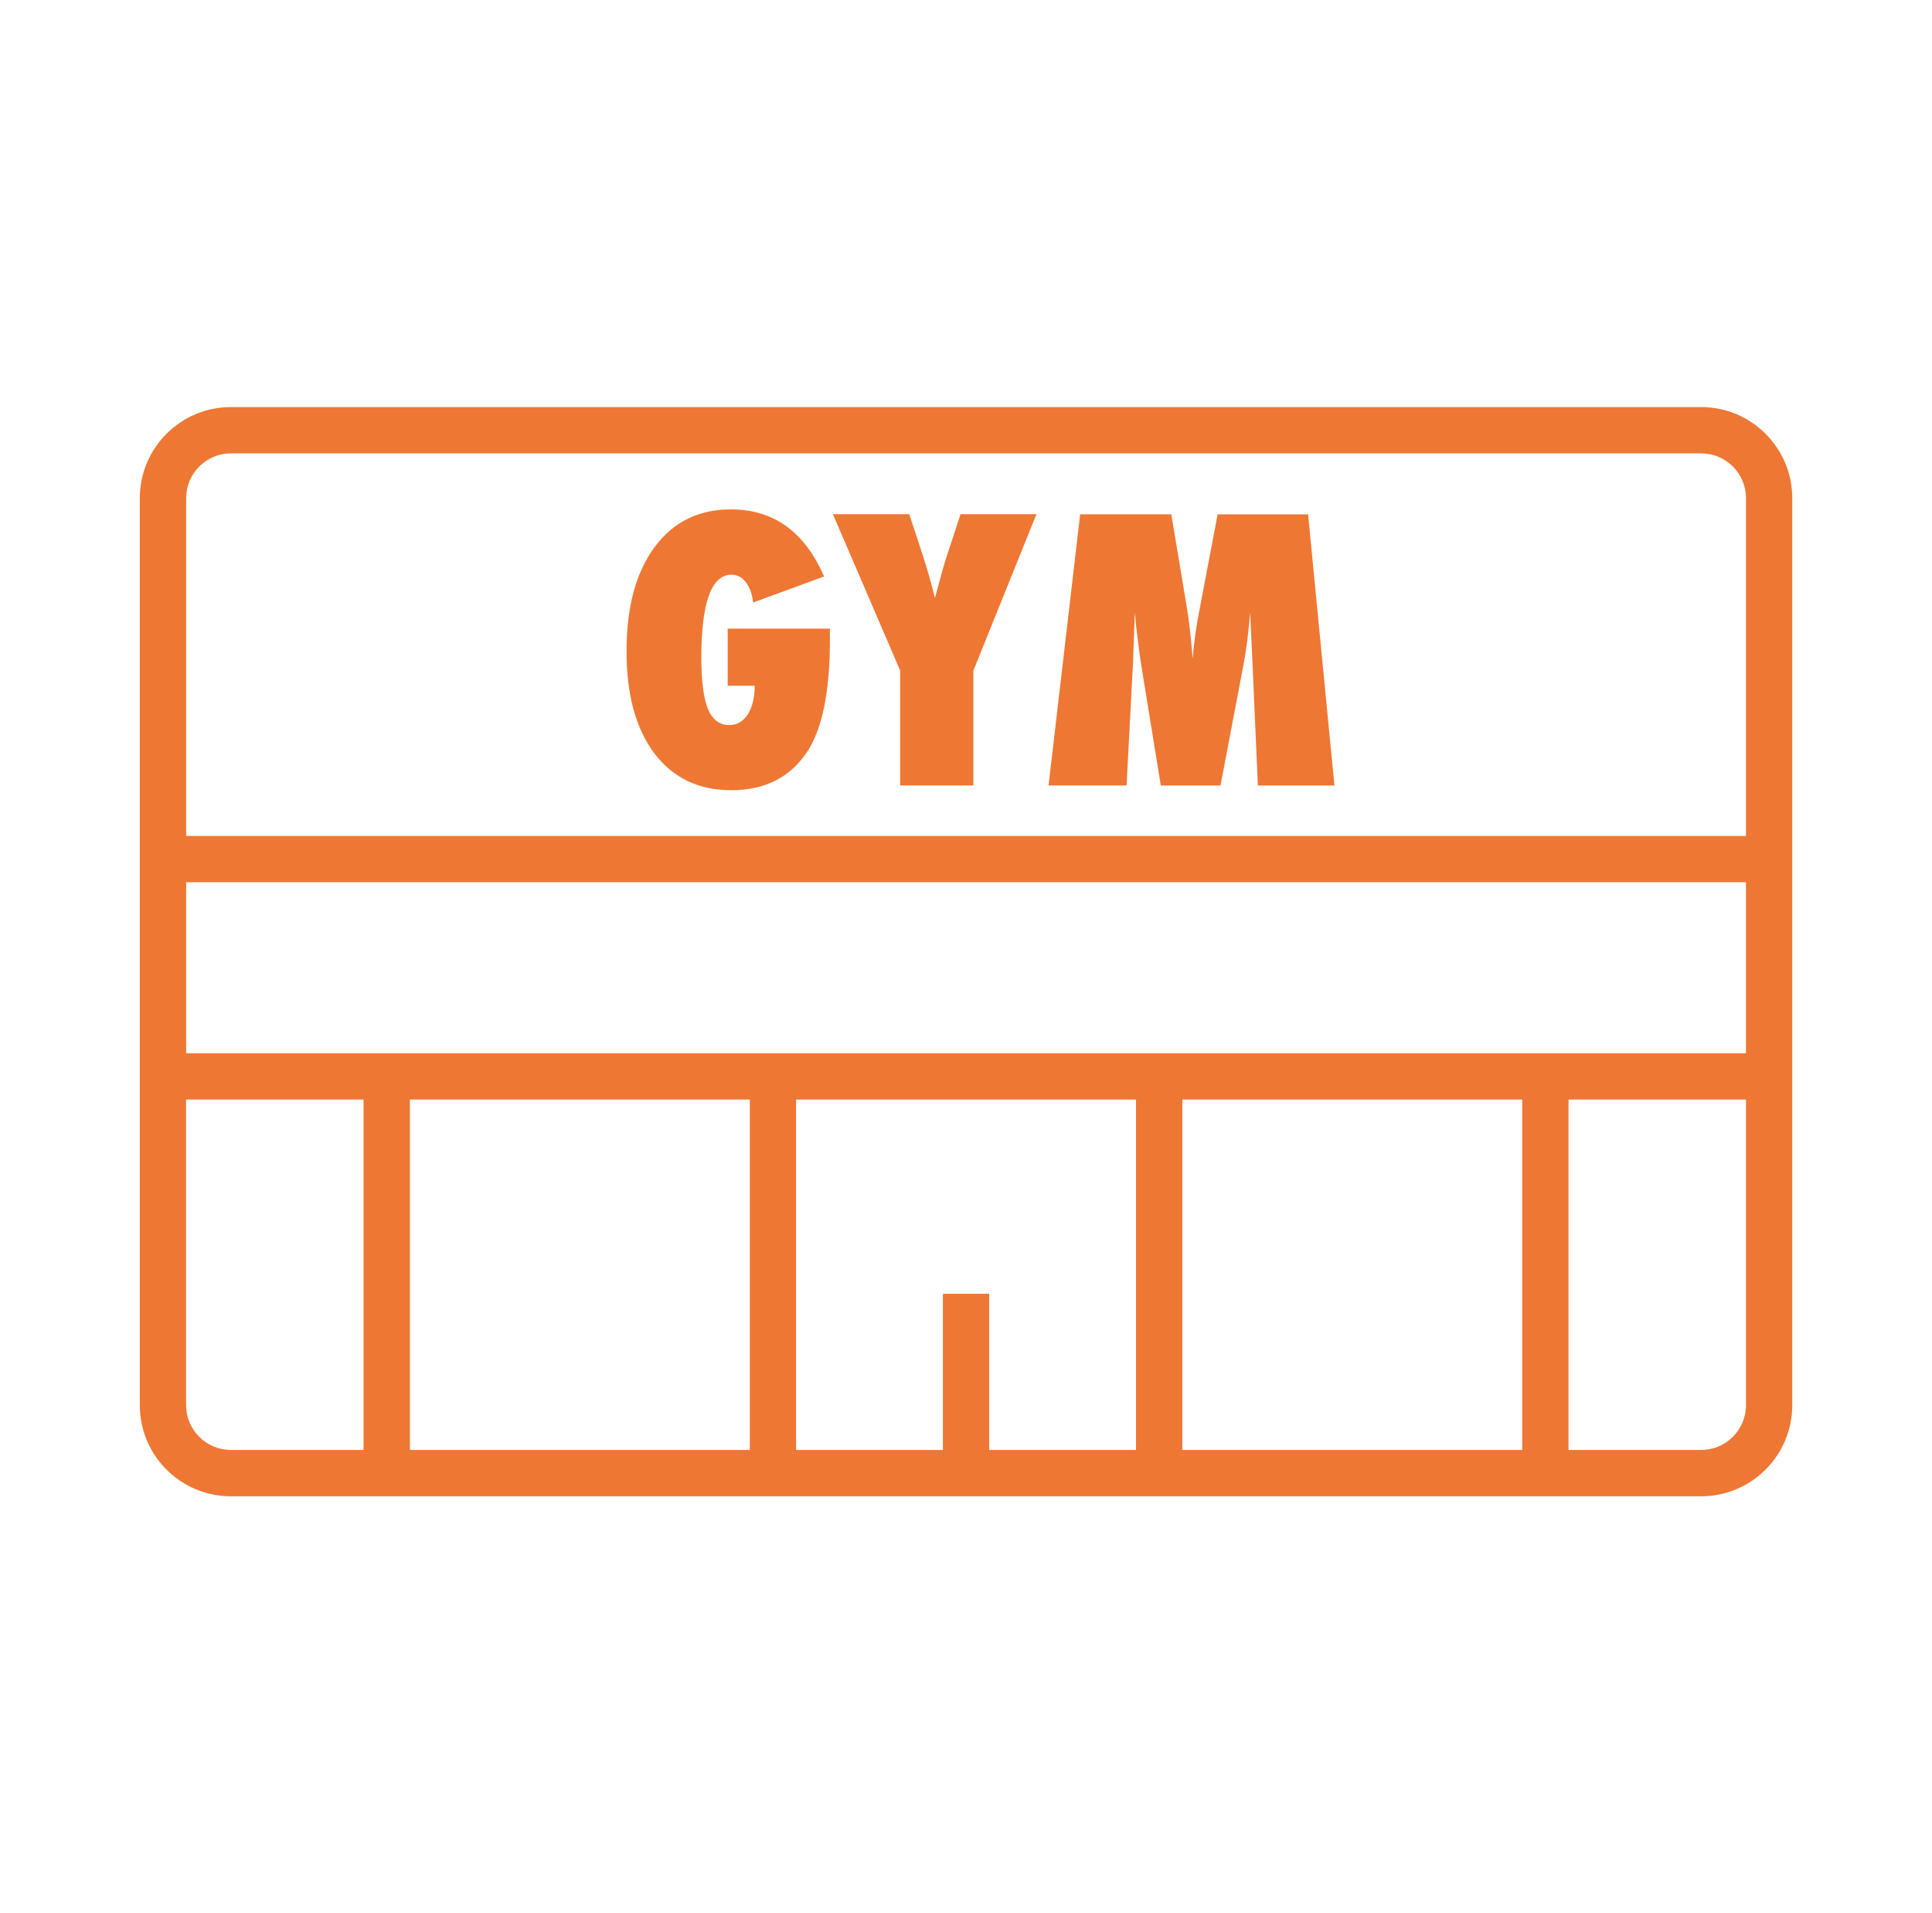
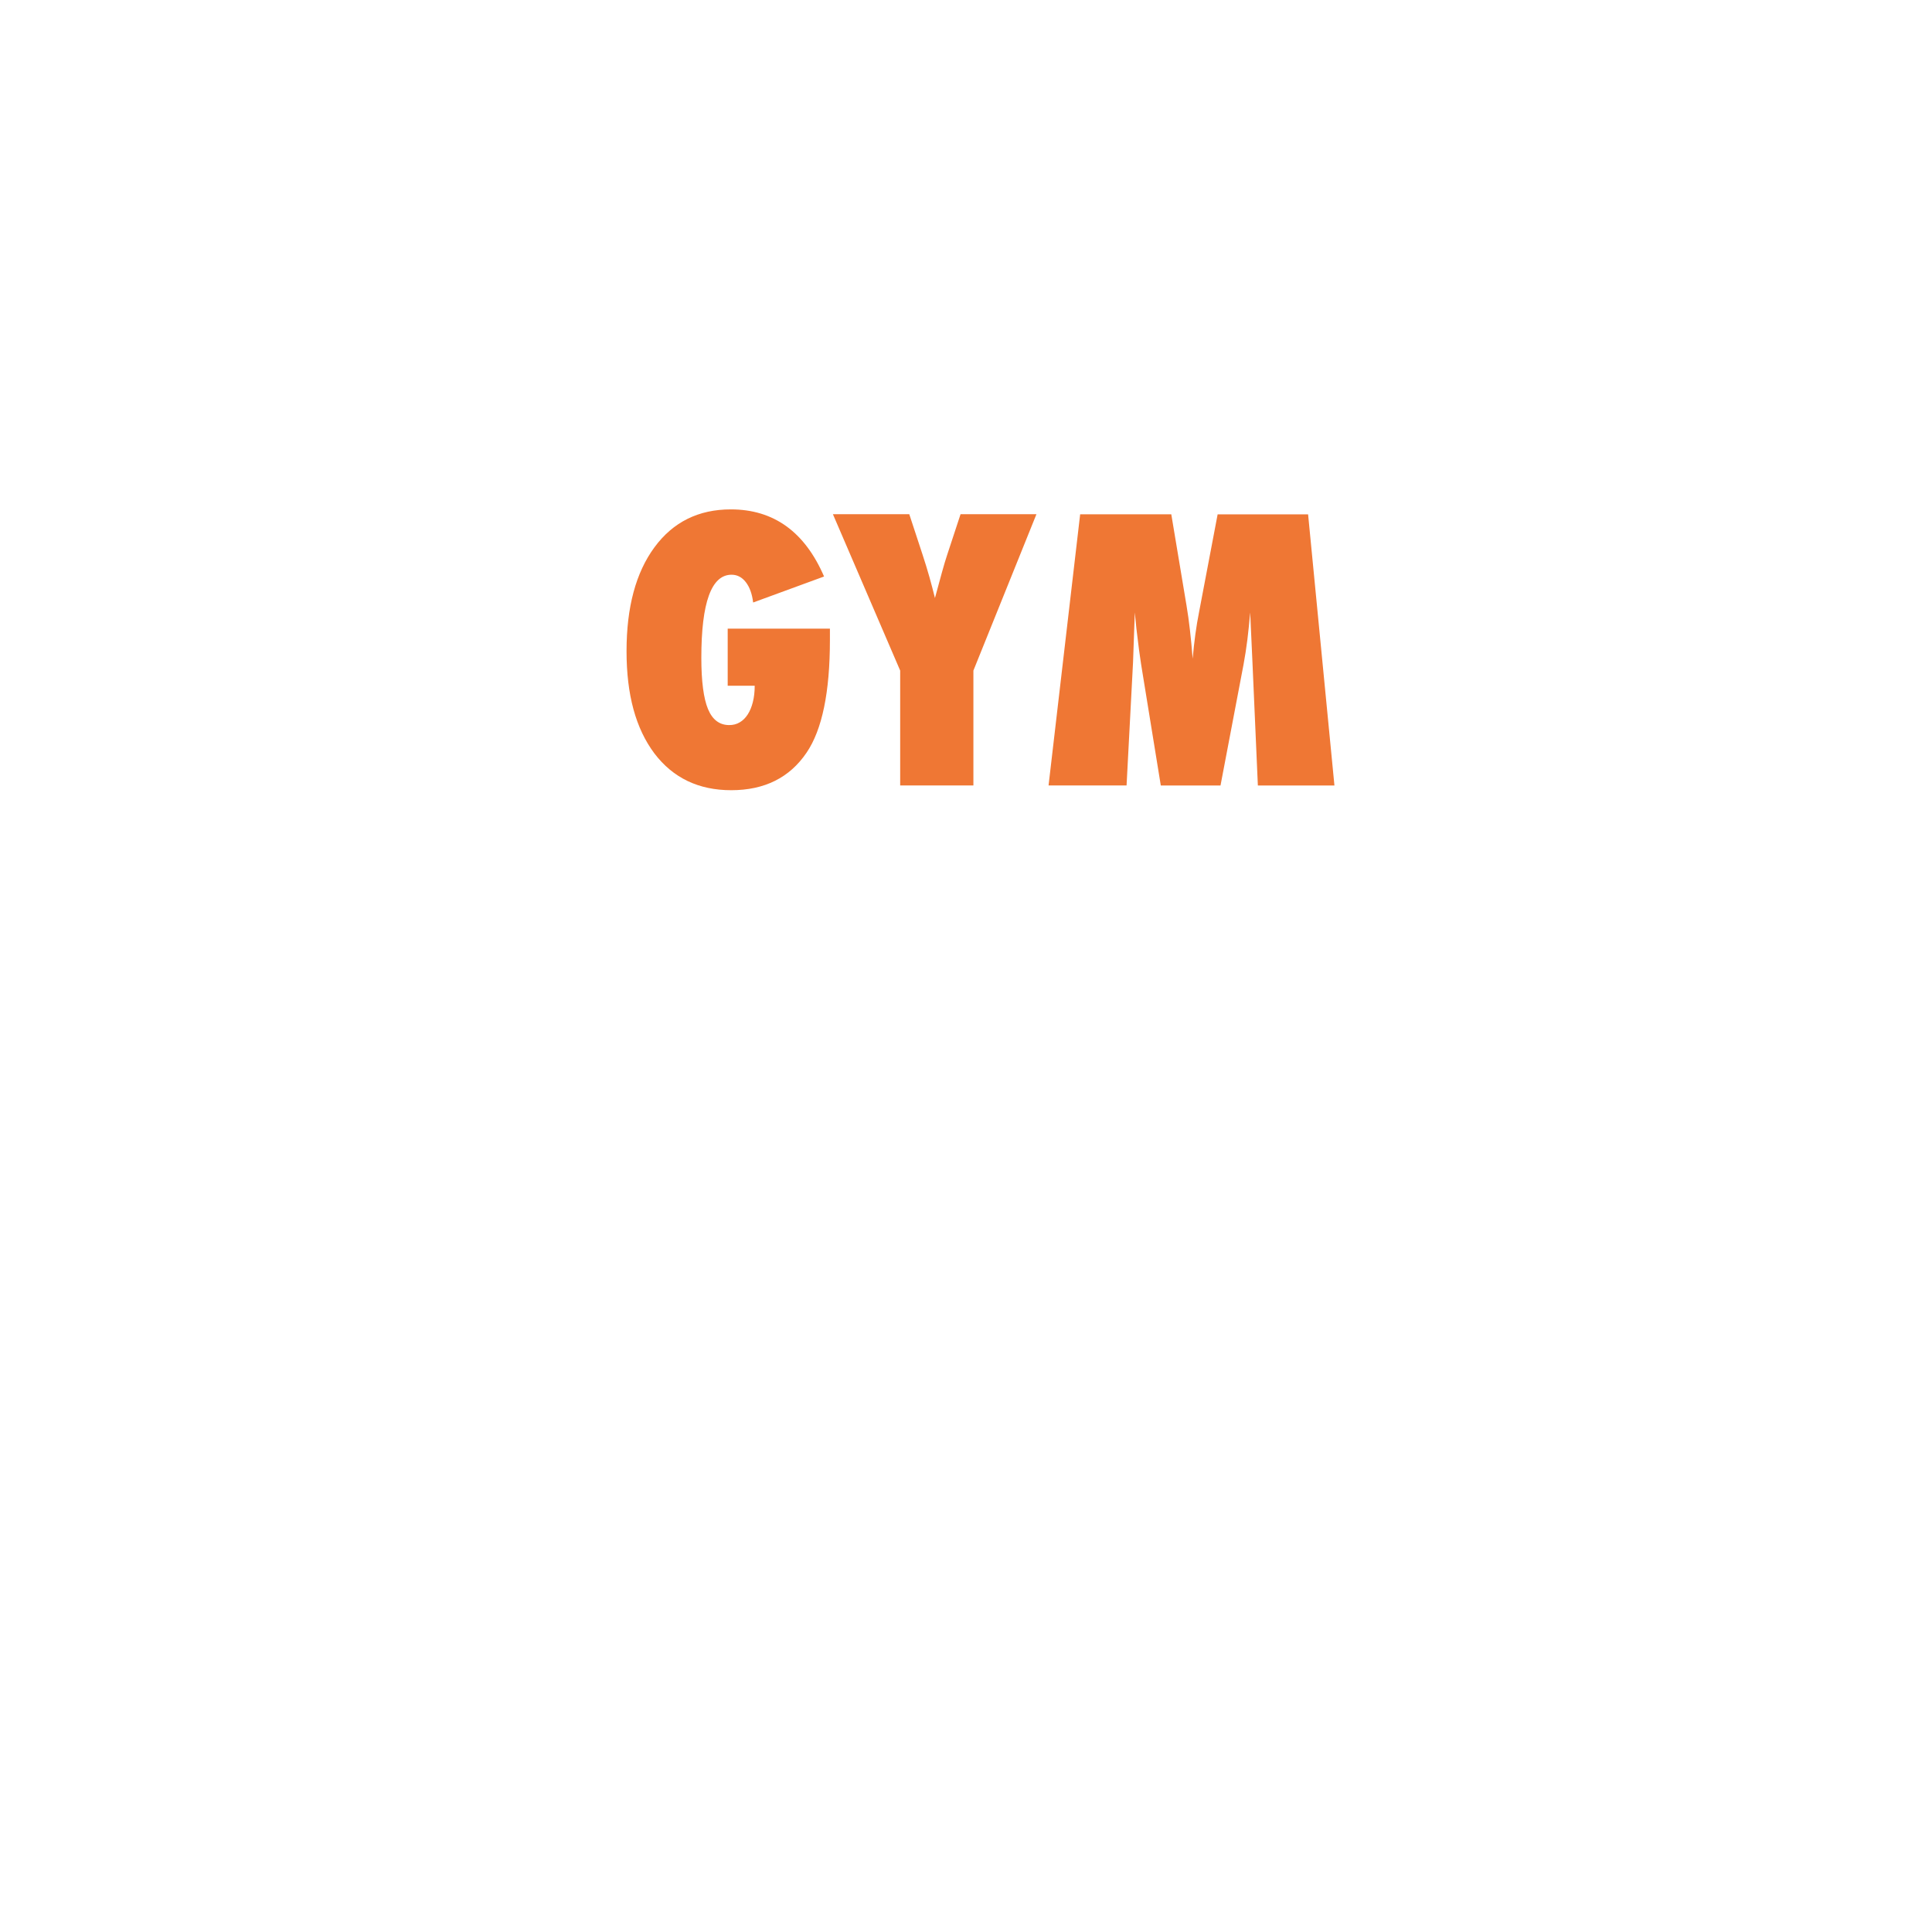
<svg xmlns="http://www.w3.org/2000/svg" width="101" height="100" viewBox="0 0 101 100" fill="none">
-   <path d="M88.933 21.277H12.07C9.444 21.277 7.309 23.412 7.309 26.037V73.449C7.309 76.075 9.444 78.209 12.07 78.209H88.933C91.559 78.209 93.694 76.075 93.694 73.449V26.037C93.694 23.412 91.559 21.277 88.933 21.277ZM12.07 23.697H88.933C90.225 23.697 91.275 24.746 91.275 26.037V43.694H9.732V26.037C9.732 24.746 10.781 23.697 12.073 23.697H12.07ZM91.275 46.113V55.053H9.732V46.113H91.275ZM12.07 75.787C10.778 75.787 9.728 74.737 9.728 73.446V57.472H19.005V75.787H12.07ZM21.428 75.787V57.472H39.198V75.787H21.428ZM51.713 75.787V67.625H49.293V75.787H41.618V57.472H59.388V75.787H51.713ZM61.808 57.472H79.578V75.787H61.808V57.472ZM88.933 75.787H81.998V57.472H91.275V73.446C91.275 74.737 90.225 75.787 88.933 75.787Z" fill="#EF7734" />
  <path d="M38.227 41.303C39.963 41.303 41.28 40.649 42.166 39.34C42.981 38.141 43.386 36.177 43.386 33.445V32.858H38.042V35.843H39.454C39.454 36.156 39.422 36.437 39.358 36.693C39.294 36.949 39.205 37.163 39.091 37.34C38.977 37.518 38.839 37.657 38.675 37.753C38.511 37.853 38.326 37.899 38.123 37.899C37.615 37.899 37.245 37.621 37.013 37.063C36.782 36.508 36.664 35.611 36.664 34.384C36.664 31.488 37.191 30.04 38.244 30.04C38.543 30.04 38.792 30.172 38.992 30.432C39.191 30.691 39.319 31.044 39.372 31.492L43.08 30.133C42.07 27.795 40.444 26.625 38.205 26.625C36.515 26.625 35.184 27.287 34.213 28.607C33.241 29.926 32.754 31.737 32.754 34.032C32.754 36.327 33.238 38.077 34.206 39.375C35.181 40.66 36.519 41.303 38.227 41.303Z" fill="#EF7734" />
  <path d="M47.059 41.055H50.887V35.05L54.182 26.878H50.215L49.517 28.998C49.439 29.23 49.347 29.535 49.243 29.913C49.14 30.29 49.016 30.738 48.877 31.257C48.791 30.909 48.695 30.546 48.589 30.165C48.482 29.785 48.361 29.39 48.226 28.98L47.535 26.878H43.543L47.059 35.05V41.055Z" fill="#EF7734" />
  <path d="M59.232 34.629L59.325 32.014C59.367 32.431 59.396 32.705 59.407 32.84C59.51 33.733 59.595 34.362 59.656 34.732L60.684 41.058H63.805L65.007 34.743C65.086 34.32 65.153 33.886 65.21 33.434C65.264 32.986 65.314 32.513 65.356 32.014L65.474 34.594L65.758 41.058H69.761L68.384 26.884H63.655L62.68 32.014C62.538 32.726 62.428 33.53 62.349 34.43C62.307 33.893 62.261 33.391 62.207 32.932C62.154 32.473 62.097 32.047 62.029 31.655L61.232 26.881H56.468L54.816 41.054H58.894L59.232 34.629Z" fill="#EF7734" />
</svg>